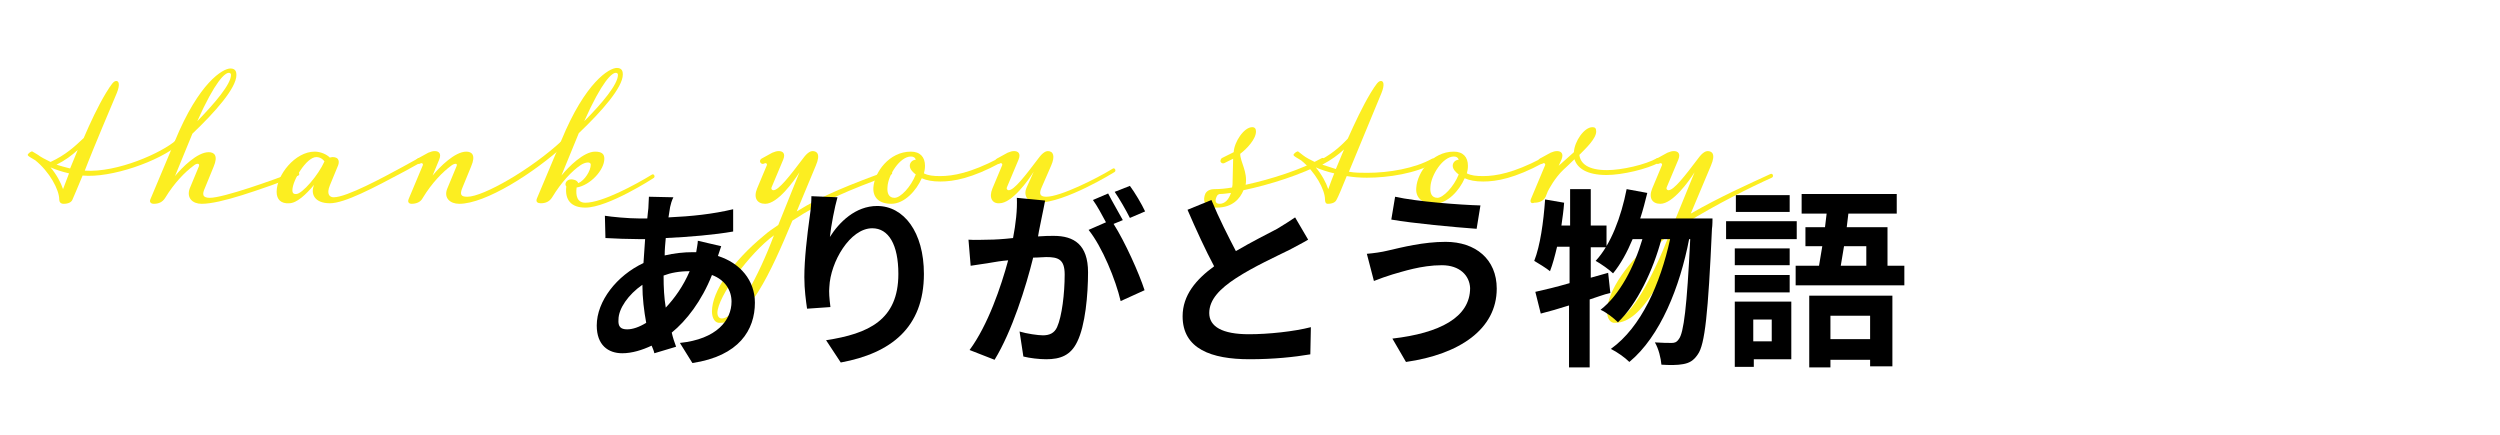
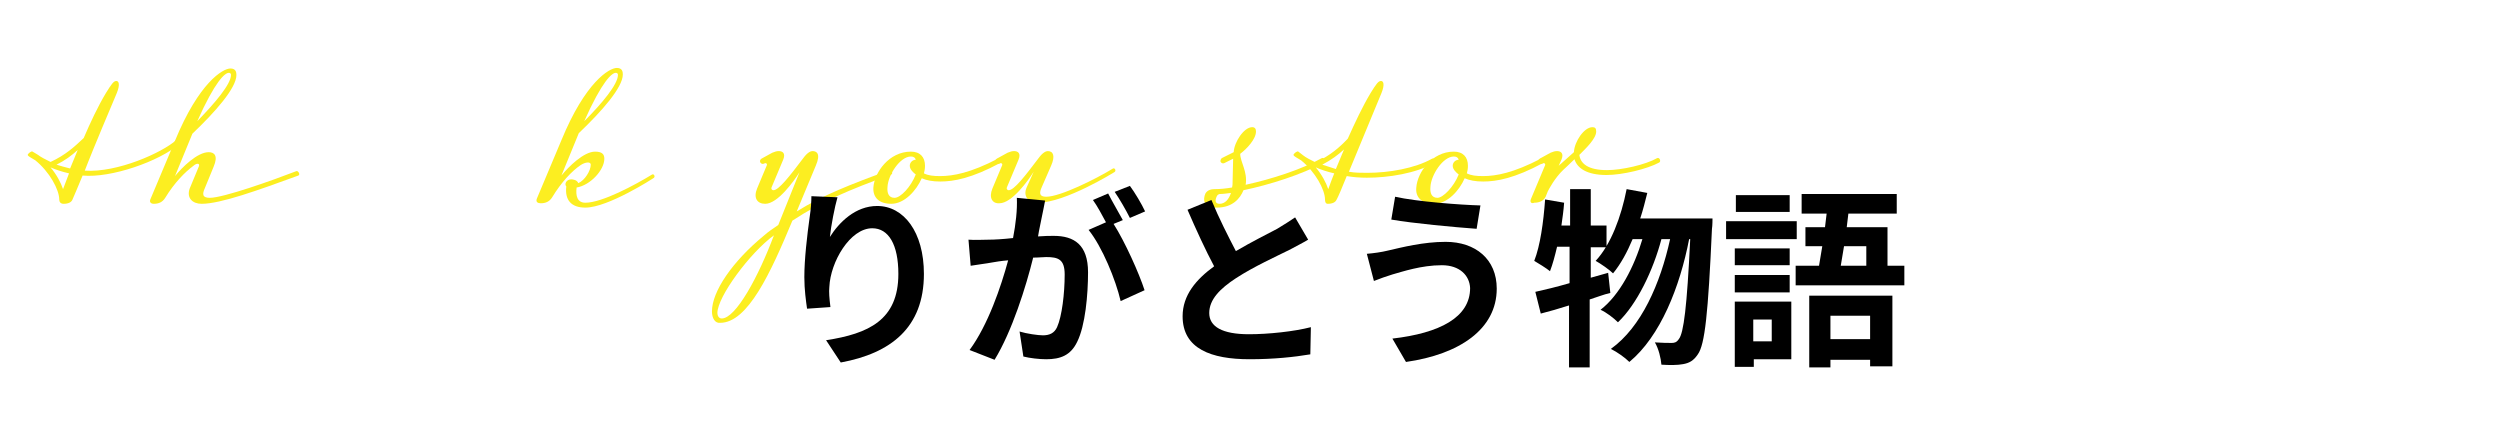
<svg xmlns="http://www.w3.org/2000/svg" version="1.1" x="0px" y="0px" width="460px" height="80px" viewBox="0 0 460 80" style="enable-background:new 0 0 460 80;" xml:space="preserve">
  <style type="text/css">
	.st0{fill:#FCEE21;}
</style>
  <g id="レイヤー_1">
</g>
  <g id="レイヤー_2">
</g>
  <g id="レイヤー_3">
</g>
  <g id="レイヤー_4">
    <g>
      <g>
        <g>
          <path class="st0" d="M10.9,36.7c0-1.8-1.8-5.1-4.4-7.2l-1-0.6c-0.2-0.1-0.4-0.3-0.4-0.4c0-0.2,0.7-0.8,0.9-0.6L7,28.5      c0.5,0.4,1.3,0.8,2.3,1.3c2.8-1.3,4.4-2.8,6.1-4.4c1.2-2.8,2.6-5.8,4.1-8.3c1-1.6,1.4-2.2,1.9-2.2c0.5,0,0.7,0.7,0.1,2.2      c-4.4,10.4-5.2,12.5-5.9,14.3c6,0.4,14.2-3.3,16.8-5.6c0.1-0.1,0.4-0.1,0.6,0.1c0.2,0.2,0.2,0.5,0,0.6      c-3.7,3.2-12.6,6.3-17.8,5.8c-0.8,2-1.7,4-1.9,4.5c-0.2,0.4-0.7,0.7-1.6,0.7C11.1,37.5,10.9,37.1,10.9,36.7z M12.7,31.9      c-1.3-0.3-2.5-0.7-3.4-1.1c1.1,1.3,1.9,2.8,2.3,4L12.7,31.9z M14.3,27.6c-1.1,1-2.3,1.9-3.9,2.7c0.7,0.2,1.6,0.5,2.5,0.7      L14.3,27.6z" />
          <path class="st0" d="M27.7,36.6l4.5-10.7c4.4-10.7,8.8-13.3,10.2-13.3c1,0,1.1,0.7,1.1,1.2c0,2.4-3.9,6.8-8.1,10.8l-3.2,7.8      c1.3-1.6,4.1-4.4,6.2-4.4c1,0,1.8,0.6,0.9,2.7l-1.6,3.9c-0.5,1.1-0.5,1.8,0.9,1.8c2.5,0,11.5-3.2,15.9-4.9      c0.2-0.1,0.4,0.1,0.5,0.3c0.1,0.2,0.1,0.4-0.1,0.5c-7.4,2.7-14.3,5.2-17.8,5.2c-1.7,0-2.8-1.1-2.2-2.8l1.7-4.1      c0.2-0.5-0.3-0.7-1-0.1c-1.5,1.1-3.5,3.1-5.2,5.9c-0.5,0.8-1.2,1.1-2.1,1.1C27.8,37.5,27.4,37.2,27.7,36.6z M42.5,13.8      c0-0.1,0-0.4-0.4-0.4c-0.7,0-2.5,1.5-5.8,8.9C39.5,19,42.5,15.5,42.5,13.8z" />
-           <path class="st0" d="M50.9,35.3c0-3.1,3.4-7.4,7-7.4c1.1,0,2.2,0.5,2.8,1.1c0,0,0.3-0.1,0.5-0.1c1.3,0,1.3,1,0.9,1.8l-1.4,3.4      c-0.7,1.7,0,2.2,0.7,2.2c2.4,0,9.2-3.7,12.7-5.6l2.9-1.6c0.2-0.1,0.4,0,0.5,0.2c0.1,0.2,0.1,0.5-0.1,0.6l-2.9,1.6      c-5.8,3.1-11.1,5.9-13.8,5.9c-2.9,0-3.6-1.8-2.9-3.4c-1.5,1.8-3.2,3.4-4.6,3.4C51.7,37.5,50.9,36.7,50.9,35.3z M59.7,29.7      c0,0-0.5-0.8-1.5-0.8c-1.8,0-4.4,4.3-4.4,6.1c0,0.7,0.4,0.7,0.7,0.7C55.6,35.7,58.6,32.2,59.7,29.7z" />
-           <path class="st0" d="M75.2,36.6l2.6-6.2c0.1-0.3-0.2-0.5-0.5-0.3c-0.2,0.1-0.5,0.1-0.7-0.2c-0.1-0.2-0.1-0.5,0.2-0.7l2-1.1      c0.5-0.2,0.8-0.3,1.2-0.3c0.7,0,1.3,0.4,0.8,1.6l-1.2,2.9c1.3-1.6,4.1-4.4,6.2-4.4c1,0,1.8,0.6,0.9,2.7l-1.6,3.9      c-0.6,1.4-0.2,1.7,0.9,1.7c2.9,0,11.7-5,17.5-10.4c0.1-0.1,0.4-0.1,0.6,0.1c0.2,0.2,0.2,0.5,0,0.6c-5.9,5.4-14.8,11-19.6,11      c-1.7,0-2.9-1.1-2.2-2.8l1.7-4.1c0.3-0.7-0.5-0.5-1-0.1c-1.5,1.1-3.5,3.1-5.2,5.9c-0.4,0.8-1.2,1.1-2.1,1.1      C75.4,37.5,74.9,37.3,75.2,36.6z" />
          <path class="st0" d="M104.2,34.3c-0.4-0.4,0-1.3,0.9-1.3c0.3,0,1.1,0.1,1.3,0.7c1.2-0.5,2.3-2.3,2.3-3.4c0-0.6-1-0.5-1.9,0.1      c-1.6,1.1-3.5,3.1-5.2,5.9c-0.5,0.8-1.2,1.1-2.1,1.1c-0.5,0-1-0.2-0.7-0.9l4.5-10.7c4.4-10.7,8.8-13.3,10.2-13.3      c1,0,1.1,0.7,1.1,1.2c0,2.4-3.9,6.8-8.1,10.8l-3.2,7.8c1.3-1.6,4.1-4.4,6.2-4.4c1.3,0,1.7,0.5,1.7,1.3c0,2.1-2.6,4.9-5.1,5.3      c-0.2,1.5,0.1,2.8,1.6,2.8c3.1,0,9.2-3.3,12.3-5.2c0.2-0.1,0.4,0.1,0.4,0.2c0.1,0.2,0,0.4-0.2,0.5c0,0-8.3,5.4-12.5,5.4      C105.1,38.2,103.9,36.8,104.2,34.3z M113.7,13.8c0-0.1,0-0.4-0.4-0.4c-0.7,0-2.5,1.5-5.8,8.9C110.8,19,113.7,15.5,113.7,13.8z" />
          <path class="st0" d="M131,57.3c0-3.7,3.8-9.2,9.5-13.9c0.9-0.8,1.8-1.4,2.7-2l3.9-9.7c-1,1.6-4,5.8-6.3,5.8      c-1.5,0-2.2-1.1-1.5-2.8l1.8-4.3c0.1-0.3-0.2-0.5-0.5-0.3c-0.2,0.1-0.5,0.1-0.7-0.2c-0.1-0.2-0.1-0.5,0.2-0.7l2-1.1      c0.5-0.2,0.8-0.3,1.2-0.3c0.7,0,1.3,0.4,0.8,1.6l-2.1,5c-0.2,0.4,0.1,0.6,0.3,0.6c1,0,3-2.6,5.5-5.9c0.8-1.1,1.4-1.3,1.7-1.3      c0.7,0,1.6,0.4,0.6,2.7l-3.5,8.4c5-3.1,9.8-4.9,17-7.6c0.2-0.1,0.4,0.1,0.5,0.3c0.1,0.2,0.1,0.4-0.1,0.5      c-7.9,2.9-12.9,5-18.2,8.5c-4,9.6-8.2,18.8-13.3,18.8C131.6,59.5,131,58.6,131,57.3z M142.4,43.3c-4.4,3.2-10.4,11.3-10.4,14.3      c0,0.4,0.2,1,0.8,1C135.4,58.6,139.6,50.8,142.4,43.3z" />
          <path class="st0" d="M160.7,34.5c0.2-2.8,2.9-6.6,6.9-6.6c1.7,0,2.6,1,2.6,2.6c0,0.6-0.1,1-0.2,1.4c0.8,0.4,1.7,0.5,3,0.5      c2.4,0,5.6-0.6,10.6-3.2c0.2-0.1,0.4,0,0.5,0.2c0.1,0.2,0.1,0.5-0.1,0.6c-5.2,2.8-8.5,3.4-11,3.4c-1.4,0-2.5-0.2-3.4-0.6      c-1,2.3-3.2,4.7-5.6,4.7C161.7,37.5,160.6,36.3,160.7,34.5z M168.5,32.1c-0.4-0.3-1.1-0.9-1.1-1.6c0-0.6,0.5-1.1,1.1-1.1      c-0.1-0.4-0.4-0.6-0.9-0.6c-2,0-4.2,3.4-4.3,5.6c-0.1,1.1,0.2,2,1.3,2C165.7,36.4,167.6,34.4,168.5,32.1z" />
          <path class="st0" d="M182.6,34.7l1.8-4.3c0.1-0.3-0.2-0.5-0.5-0.3c-0.2,0.1-0.5,0.1-0.7-0.2c-0.1-0.2-0.1-0.5,0.2-0.7l2-1.1      c0.5-0.2,0.8-0.3,1.2-0.3c0.7,0,1.3,0.4,0.8,1.6l-2.1,5c-0.2,0.4,0.1,0.6,0.3,0.6c1,0,3-2.6,5.5-5.9c0.8-1.1,1.4-1.3,1.7-1.3      c1,0,1.4,0.9,0.6,2.7l-1.7,3.9c-0.5,1.1-0.5,1.8,0.8,1.8c2.6,0,9.2-3.3,12.3-5.2c0.2-0.1,0.4,0.1,0.4,0.2c0.1,0.2,0,0.4-0.2,0.5      c0,0-9,5.6-14,5.6c-1.8,0-2.8-1.2-2.1-2.8l1.3-2.9c-1,1.6-4,5.8-6.3,5.8C182.6,37.5,181.9,36.4,182.6,34.7z" />
          <path class="st0" d="M221.8,35.6c0.4-0.7,1.2-0.8,1.7-0.8c1,0,2-0.1,3.2-0.3c0.1-0.4,0.1-0.8,0.1-1.2l0.1-4.1l-1.6,0.8      c-0.2,0.1-0.5,0.1-0.7-0.2c-0.1-0.2,0-0.5,0.2-0.7L227,28c0.1-1.9,1.9-4.6,3.4-4.6c0.5,0,0.7,0.3,0.7,0.8c0,1.4-1.7,3.2-2.9,4.1      c0,1.5,1.4,3.3,1,5.7c4.6-1,10.3-2.8,14-4.9c0.2-0.1,0.4,0,0.5,0.2c0.1,0.2,0.1,0.5-0.1,0.6c-4,2.2-10,4.1-14.8,5.1      c-0.6,1.5-2,3.2-4.9,3.2C221.4,38.3,221.3,36.7,221.8,35.6z M226.5,35.5c-0.8,0.1-1.5,0.2-2.1,0.2c-0.3,0.1-0.4,0.2-0.5,0.4      c-0.4,0.8-0.3,1.4,0.5,1.4C225.4,37.5,226.1,36.7,226.5,35.5z" />
          <path class="st0" d="M243.8,36.7c0-1.8-1.8-5.1-4.4-7.2l-1-0.6c-0.2-0.1-0.4-0.3-0.4-0.4c0-0.2,0.7-0.8,0.9-0.6l0.9,0.7      c0.5,0.4,1.3,0.8,2.3,1.3c2.8-1.4,4.4-2.8,5.9-4.4c1.3-2.9,2.7-5.9,4.2-8.4c1-1.6,1.4-2.2,1.9-2.2c0.5,0,0.7,0.7,0.1,2.2      l-6,14.5c1.1,0.2,2.2,0.2,3.4,0.2c3.9,0,8.7-0.8,11.9-2.6c0.2-0.1,0.4,0,0.5,0.2c0.1,0.2,0.1,0.5-0.1,0.6      c-3.4,1.9-8.4,2.7-12.4,2.7c-1.3,0-2.5-0.1-3.7-0.3c-0.8,2-1.6,3.9-1.9,4.4c-0.2,0.4-0.7,0.7-1.6,0.7      C243.9,37.5,243.8,37.1,243.8,36.7z M245.5,31.9c-1.3-0.3-2.5-0.7-3.4-1.1c1.1,1.3,1.9,2.8,2.3,4      C244.7,33.9,245.5,31.9,245.5,31.9z M247.3,27.5c-1.1,1-2.3,1.9-4,2.8c0.6,0.2,1.6,0.5,2.5,0.8L247.3,27.5z" />
          <path class="st0" d="M260.6,34.5c0.2-2.8,2.9-6.6,6.9-6.6c1.7,0,2.6,1,2.6,2.6c0,0.6-0.1,1-0.2,1.4c0.8,0.4,1.7,0.5,3,0.5      c2.4,0,5.6-0.6,10.6-3.2c0.2-0.1,0.4,0,0.5,0.2c0.1,0.2,0.1,0.5-0.1,0.6c-5.2,2.8-8.5,3.4-11,3.4c-1.4,0-2.5-0.2-3.4-0.6      c-1,2.3-3.2,4.7-5.6,4.7C261.6,37.5,260.4,36.3,260.6,34.5z M268.4,32.1c-0.4-0.3-1.1-0.9-1.1-1.6c0-0.6,0.5-1.1,1.1-1.1      c-0.1-0.4-0.4-0.6-0.9-0.6c-2,0-4.2,3.4-4.3,5.6c-0.1,1.1,0.2,2,1.3,2C265.5,36.4,267.5,34.4,268.4,32.1z" />
          <path class="st0" d="M281.7,36.6c0.1-0.2,0.5-1.2,2.6-6.2c0.1-0.3-0.2-0.5-0.5-0.3c-0.2,0.1-0.5,0.1-0.7-0.2      c-0.1-0.2-0.1-0.5,0.2-0.7l2-1.1c0.5-0.2,0.8-0.3,1.2-0.3c0.7,0,1.3,0.4,0.8,1.6l-0.5,1.1c1-0.9,1.9-1.7,2.8-2.5      c0.1-2,1.9-4.6,3.4-4.6c0.5,0,0.7,0.2,0.7,0.8c0,1.3-1.9,3.1-3.1,4.3c0.2,1.6,1.6,2.8,5.1,2.8c2.7,0,7.1-1,9.2-2.2      c0.2-0.1,0.4,0,0.5,0.2c0.1,0.2,0.1,0.5-0.1,0.6c-2.2,1.2-6.8,2.3-9.7,2.3c-3.7,0-5.4-1.3-5.9-2.9c-0.8,0.8-2,1.9-2,1.9      c-1.6,1.5-2.7,3.6-2.9,4l-0.4,1c-0.4,0.8-1.2,1.1-2.1,1.1C281.9,37.5,281.4,37.3,281.7,36.6z" />
-           <path class="st0" d="M295.7,57.3c0-3.7,3.8-9.2,9.5-13.9c0.8-0.7,1.7-1.3,2.6-1.9l4-9.8c-1,1.6-4,5.8-6.3,5.8      c-1.5,0-2.2-1.1-1.5-2.8l1.8-4.3c0.1-0.3-0.2-0.5-0.5-0.3c-0.2,0.1-0.5,0.1-0.7-0.2c-0.1-0.2-0.1-0.5,0.2-0.7l2-1.1      c0.5-0.2,0.8-0.3,1.2-0.3c0.7,0,1.3,0.4,0.8,1.6l-2.1,5c-0.2,0.4,0.1,0.6,0.3,0.6c1,0,3-2.6,5.5-5.9c0.8-1.1,1.4-1.3,1.7-1.3      c0.7,0,1.6,0.4,0.6,2.7l-3.7,8.8c5.2-3,11-5.6,14.7-7.3c0.2-0.1,0.4,0.1,0.4,0.2c0.1,0.2,0,0.4-0.2,0.5      c-3.8,1.7-10.4,5-15.7,8.3c-3.8,9.2-8,18.4-13.1,18.4C296.3,59.5,295.7,58.6,295.7,57.3z M307.1,43.3      c-4.4,3.2-10.4,11.3-10.4,14.3c0,0.4,0.2,1,0.8,1C300,58.6,304.2,50.8,307.1,43.3z" />
        </g>
      </g>
      <g>
        <g>
-           <path d="M123.3,38.1c-0.1,0.6-0.2,1.2-0.3,1.9c4.3-0.2,8.1-0.6,11.9-1.5l0,4.1c-3.4,0.6-8.1,1-12.4,1.2      c-0.1,1.1-0.2,2.1-0.2,3.2c1.7-0.4,3.5-0.6,5.2-0.6c0.2,0,0.4,0,0.6,0c0.1-0.7,0.3-1.6,0.3-2.1l4.3,1c-0.1,0.4-0.4,1.1-0.6,1.8      c4.1,1.3,6.8,4.5,6.8,8.6c0,5-2.9,9.8-11.5,11.1l-2.3-3.7c6.8-0.7,9.5-4.2,9.5-7.6c0-2.1-1.2-4-3.6-4.9      c-1.9,4.8-4.7,8.4-7.4,10.6c0.2,0.9,0.5,1.8,0.8,2.6l-4,1.2c-0.1-0.5-0.3-0.9-0.5-1.4c-1.7,0.8-3.6,1.4-5.4,1.4      c-2.6,0-4.7-1.5-4.7-5.1c0-4.5,3.7-9.2,8.6-11.5c0.1-1.5,0.2-3,0.3-4.4c-0.4,0-0.7,0-1.1,0c-1.8,0-4.6-0.1-6.2-0.2l-0.1-4.1      c1.2,0.2,4.3,0.5,6.4,0.5c0.5,0,0.9,0,1.4,0c0.1-0.7,0.1-1.3,0.2-1.9c0-0.7,0.1-1.5,0.1-2.1l4.5,0.1      C123.6,36.9,123.4,37.6,123.3,38.1z M115.4,60.6c1,0,2.2-0.4,3.5-1.2c-0.4-2.2-0.7-4.6-0.7-7c-2.6,1.8-4.4,4.4-4.4,6.4      C113.7,60.1,114.2,60.6,115.4,60.6z M122.5,56.6c1.6-1.7,3.2-3.9,4.4-6.7c-1.9,0-3.5,0.3-4.8,0.8v0.1      C122.1,52.9,122.2,54.8,122.5,56.6z" />
          <path d="M152.7,43.6c1.7-2.7,4.7-5.7,8.7-5.7c4.9,0,8.6,4.8,8.6,12.5c0,9.9-6.1,14.6-15.3,16.3l-2.7-4.1      c7.8-1.2,13.3-3.7,13.3-12.2c0-5.4-1.8-8.4-4.8-8.4c-4.1,0-7.7,6.2-7.9,10.8c-0.1,0.9,0,2.1,0.2,3.7l-4.3,0.3      c-0.2-1.4-0.5-3.5-0.5-5.8c0-3.3,0.5-7.6,1-11.2c0.2-1.3,0.3-2.7,0.3-3.7l4.8,0.2C153.6,38,152.9,41.6,152.7,43.6z" />
          <path d="M191.7,39.9c-0.2,1.1-0.5,2.3-0.7,3.6c1.2-0.1,2.2-0.1,2.9-0.1c3.7,0,6.3,1.6,6.3,6.7c0,4.1-0.5,9.8-2,12.8      c-1.2,2.5-3.1,3.2-5.7,3.2c-1.3,0-3-0.2-4.2-0.5l-0.7-4.6c1.3,0.4,3.4,0.7,4.3,0.7c1.2,0,2.1-0.4,2.6-1.5c0.9-2,1.4-6.2,1.4-9.7      c0-2.8-1.2-3.2-3.4-3.2c-0.6,0-1.4,0.1-2.4,0.1c-1.3,5.3-3.9,13.6-7.1,18.8l-4.6-1.8c3.4-4.6,5.8-11.7,7.1-16.5      c-1.3,0.1-2.4,0.3-3,0.4c-1,0.2-2.8,0.4-3.9,0.6l-0.4-4.8c1.3,0.1,2.5,0,3.7,0c1.1,0,2.7-0.1,4.5-0.3c0.5-2.6,0.8-5.2,0.7-7.4      l5.2,0.5C192.1,37.9,191.9,39,191.7,39.9z M206.6,40.5l-1.7,0.7c2.1,3.3,4.7,9.1,5.7,12.2l-4.4,2c-0.9-3.9-3.4-10-5.9-13.1      l3.2-1.4c-0.7-1.3-1.6-3-2.4-4.1l2.8-1.2C204.6,37,205.9,39.2,206.6,40.5z M210.7,38.9l-2.8,1.2c-0.7-1.4-1.9-3.5-2.8-4.8      l2.8-1.1C208.8,35.4,210.1,37.6,210.7,38.9z" />
          <path d="M227.4,46.2c2.9-1.7,5.9-3.2,7.6-4.1c1.3-0.8,2.3-1.4,3.3-2.1l2.4,4.1c-1,0.6-2.2,1.2-3.5,1.9c-2.2,1.1-6.6,3.1-9.8,5.2      c-2.9,1.9-4.9,3.9-4.9,6.4c0,2.5,2.4,3.9,7.3,3.9c3.6,0,8.3-0.5,11.4-1.3l-0.1,5c-3,0.5-6.7,0.9-11.2,0.9      c-7,0-12.3-1.9-12.3-7.9c0-3.9,2.5-6.8,5.8-9.2c-1.6-3-3.3-6.7-4.9-10.4l4.4-1.8C224.3,40.2,226,43.5,227.4,46.2z" />
          <path d="M265.3,48.8c-3.8,0-7.3,1.2-9.1,1.7c-1,0.3-2.4,0.8-3.4,1.2l-1.3-5c1.2-0.1,2.7-0.3,3.9-0.6c2.6-0.6,6.5-1.6,10.6-1.6      c5.5,0,9.4,3.2,9.4,8.6c0,7.5-6.9,12.1-16.7,13.5l-2.5-4.3c8.7-1,14.3-3.9,14.3-9.3C270.4,50.7,268.6,48.8,265.3,48.8z       M272.4,37.8l-0.7,4.3c-4.1-0.3-11.7-1-15.7-1.7l0.7-4.2C260.7,37.1,268.7,37.7,272.4,37.8z" />
          <path d="M296.3,53.9c-1.3,0.3-2.5,0.8-3.8,1.2v12.5h-3.8V56.2c-1.9,0.6-3.6,1.1-5.2,1.5l-1-4c1.8-0.4,3.9-0.9,6.3-1.6v-6.7h-2.3      c-0.4,1.7-0.8,3.2-1.3,4.5c-0.6-0.5-2.2-1.5-2.9-1.9c1.1-2.8,1.7-7.1,2-11.3l3.5,0.6c-0.1,1.4-0.3,2.8-0.5,4.2h1.6v-6.7h3.8v6.7      h2.9v4h-2.9v5.6l3.2-0.9L296.3,53.9z M315.1,40.2c0,0,0,1.4-0.1,1.9c-0.7,15.6-1.3,21.3-2.6,23.1c-0.8,1.2-1.6,1.6-2.7,1.8      c-1,0.2-2.5,0.2-4,0.1c-0.1-1.2-0.5-2.9-1.2-4.1c1.3,0.1,2.5,0.1,3.1,0.1c0.5,0,0.9-0.1,1.3-0.7c0.9-1.1,1.5-5.9,2.1-18.4h-0.2      c-1.7,8.8-5.3,17.9-11,22.6c-0.8-0.8-2.2-1.8-3.4-2.4c5.6-4,9.1-12,10.9-20.2h-1.6c-1.5,5.7-4.5,12-8,15.3      c-0.8-0.8-2.1-1.8-3.2-2.3c3.5-2.7,6.2-7.9,7.7-13h-1.8c-1,2.4-2.2,4.6-3.6,6.3c-0.7-0.7-2.3-1.8-3.2-2.3      c2.8-3,4.7-8.1,5.7-13.2l3.8,0.7c-0.4,1.6-0.8,3.2-1.3,4.7H315.1z" />
          <path d="M330.6,44h-13v-3.3h13V44z M329.6,66.1h-6.9v1.4h-3.5V55.5h10.4V66.1z M329.3,48.8h-10.1v-3.1h10.1V48.8z M319.2,50.6      h10.1v3.2h-10.1V50.6z M329.3,39h-9.9v-3.1h9.9V39z M322.6,58.8v4h3.4v-4H322.6z M350.4,48.9v3.6h-20v-3.6h4.3      c0.2-1.1,0.4-2.3,0.6-3.6h-3.1v-3.5h3.6c0.1-0.8,0.2-1.6,0.3-2.5h-4.6v-3.6h17.5v3.6h-8.9l-0.3,2.5h7.5v7.1H350.4z M332.9,54.4      h15.3v13h-4.1v-1.2h-7.3v1.4h-3.9V54.4z M336.8,58.1v4.3h7.3v-4.3H336.8z M339.3,45.3c-0.2,1.3-0.4,2.5-0.6,3.6h4.7v-3.6H339.3z      " />
        </g>
      </g>
    </g>
  </g>
</svg>